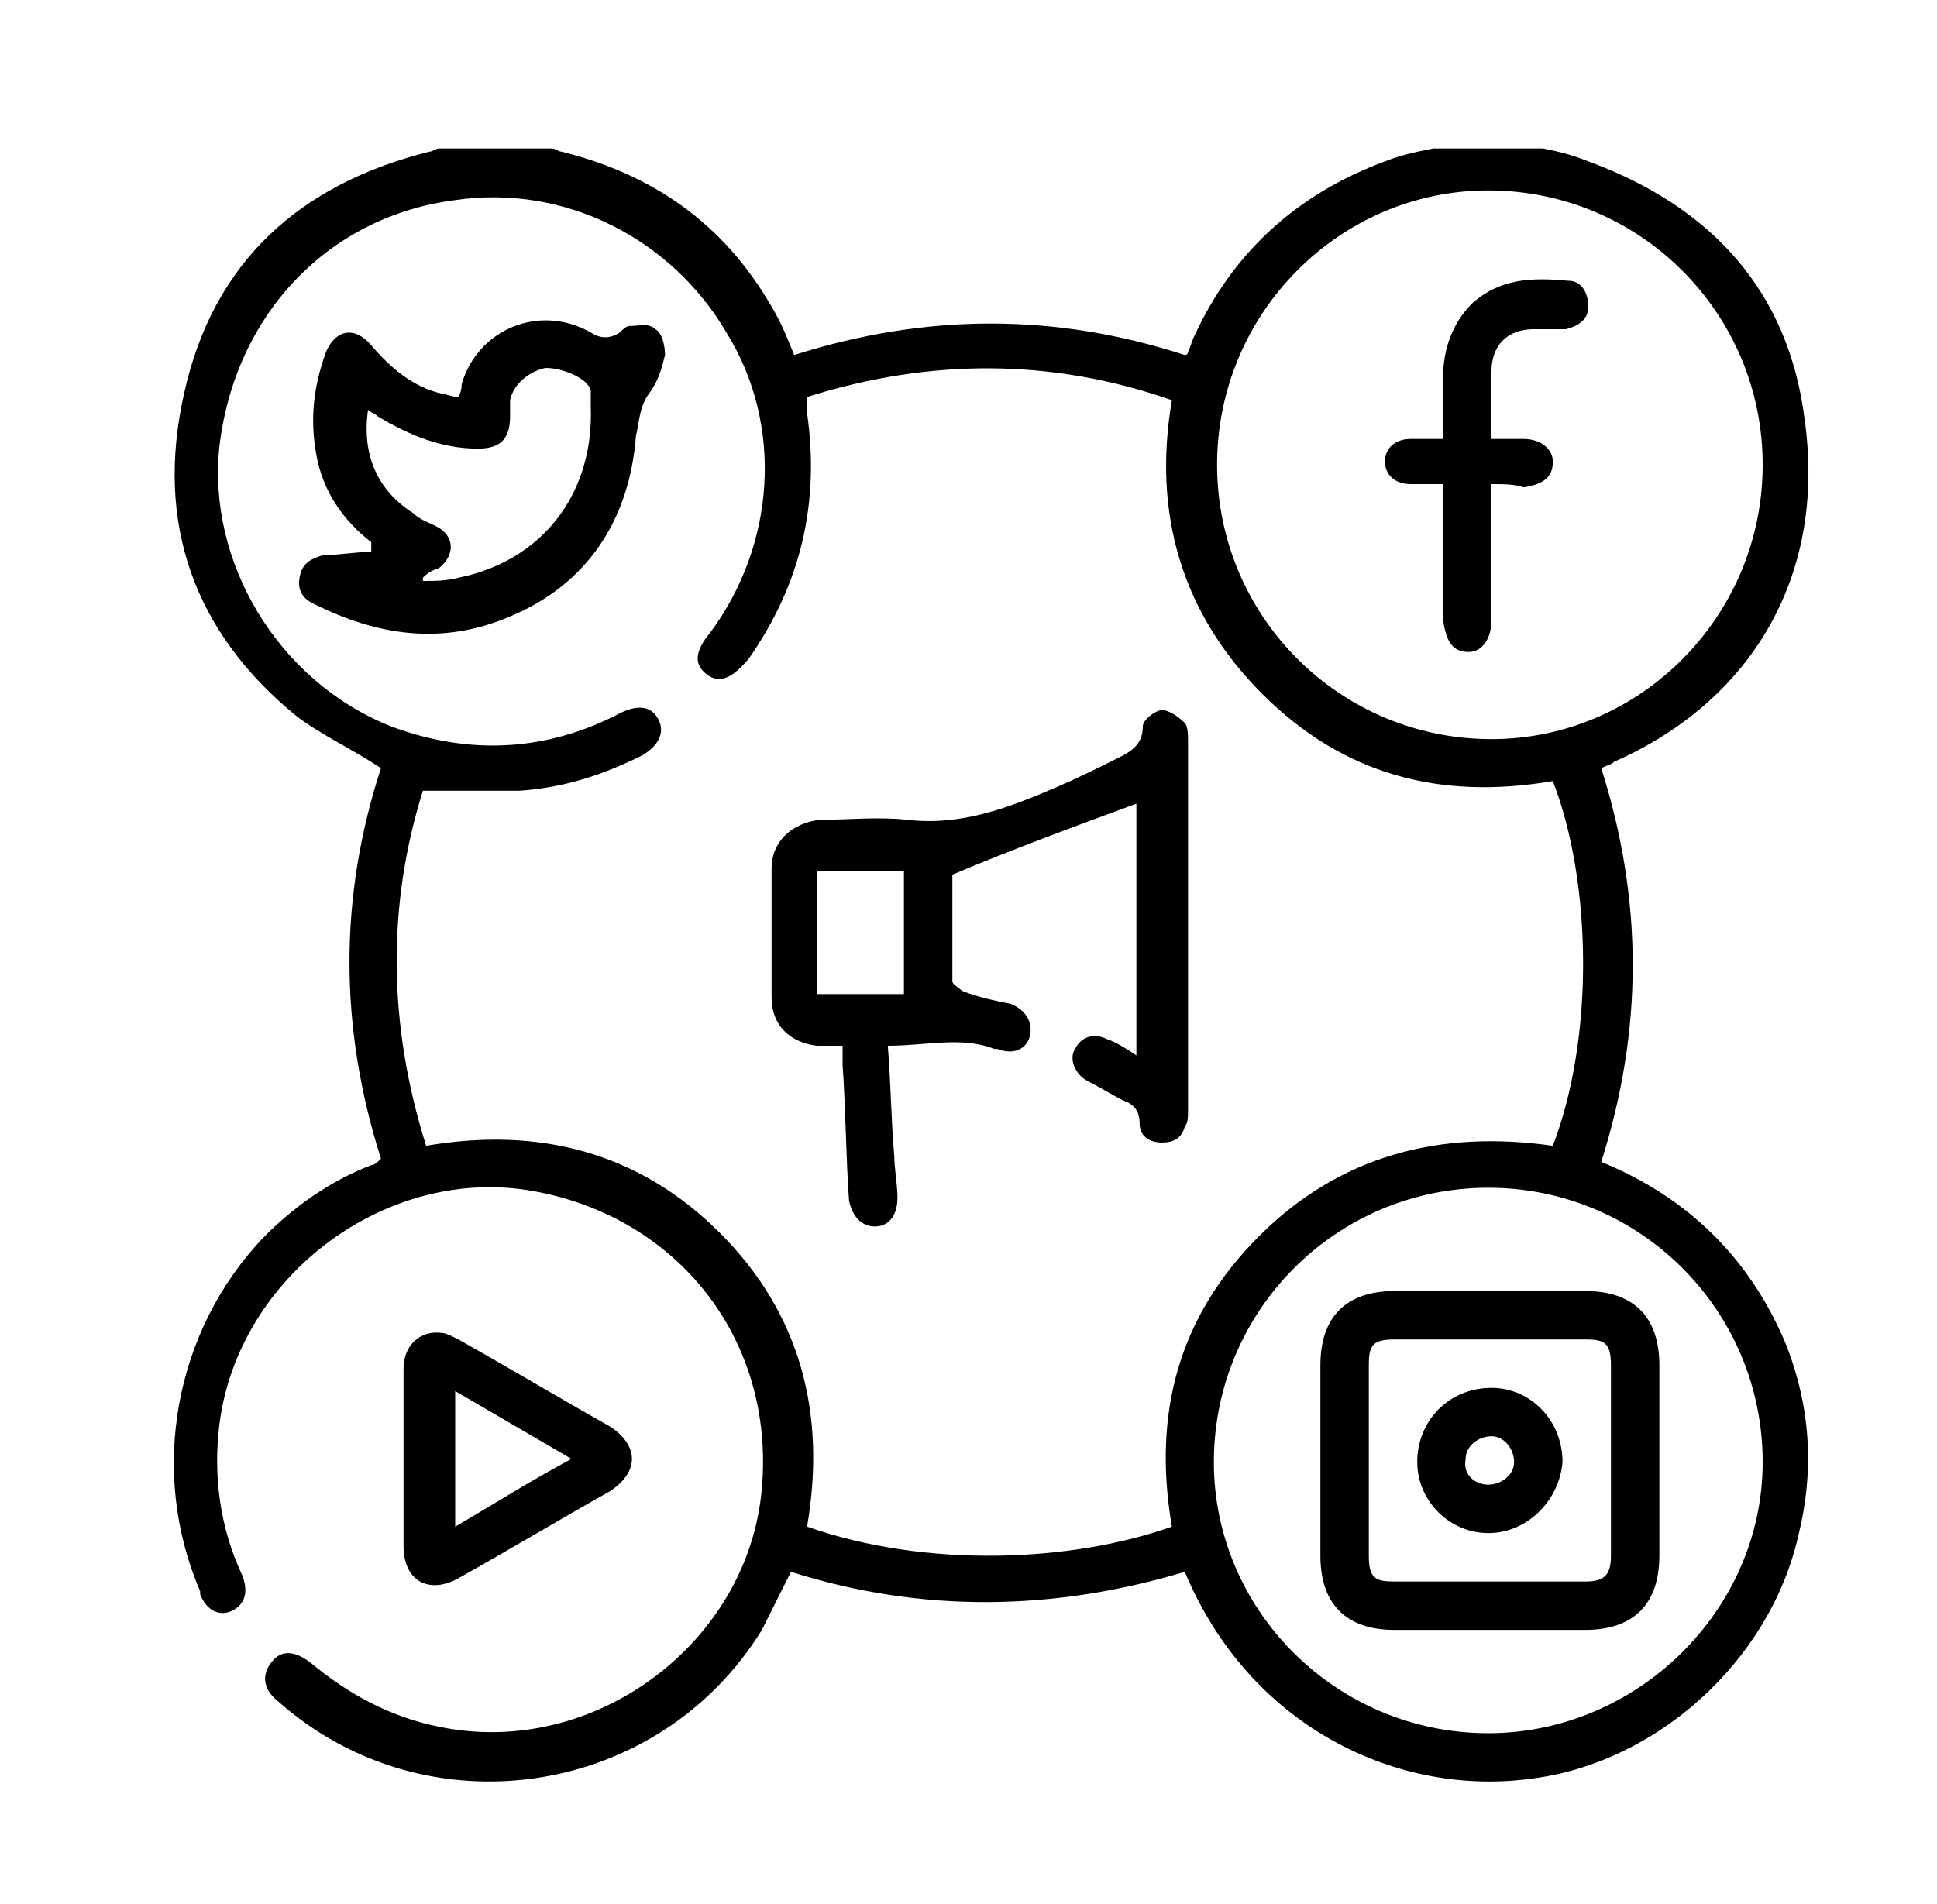
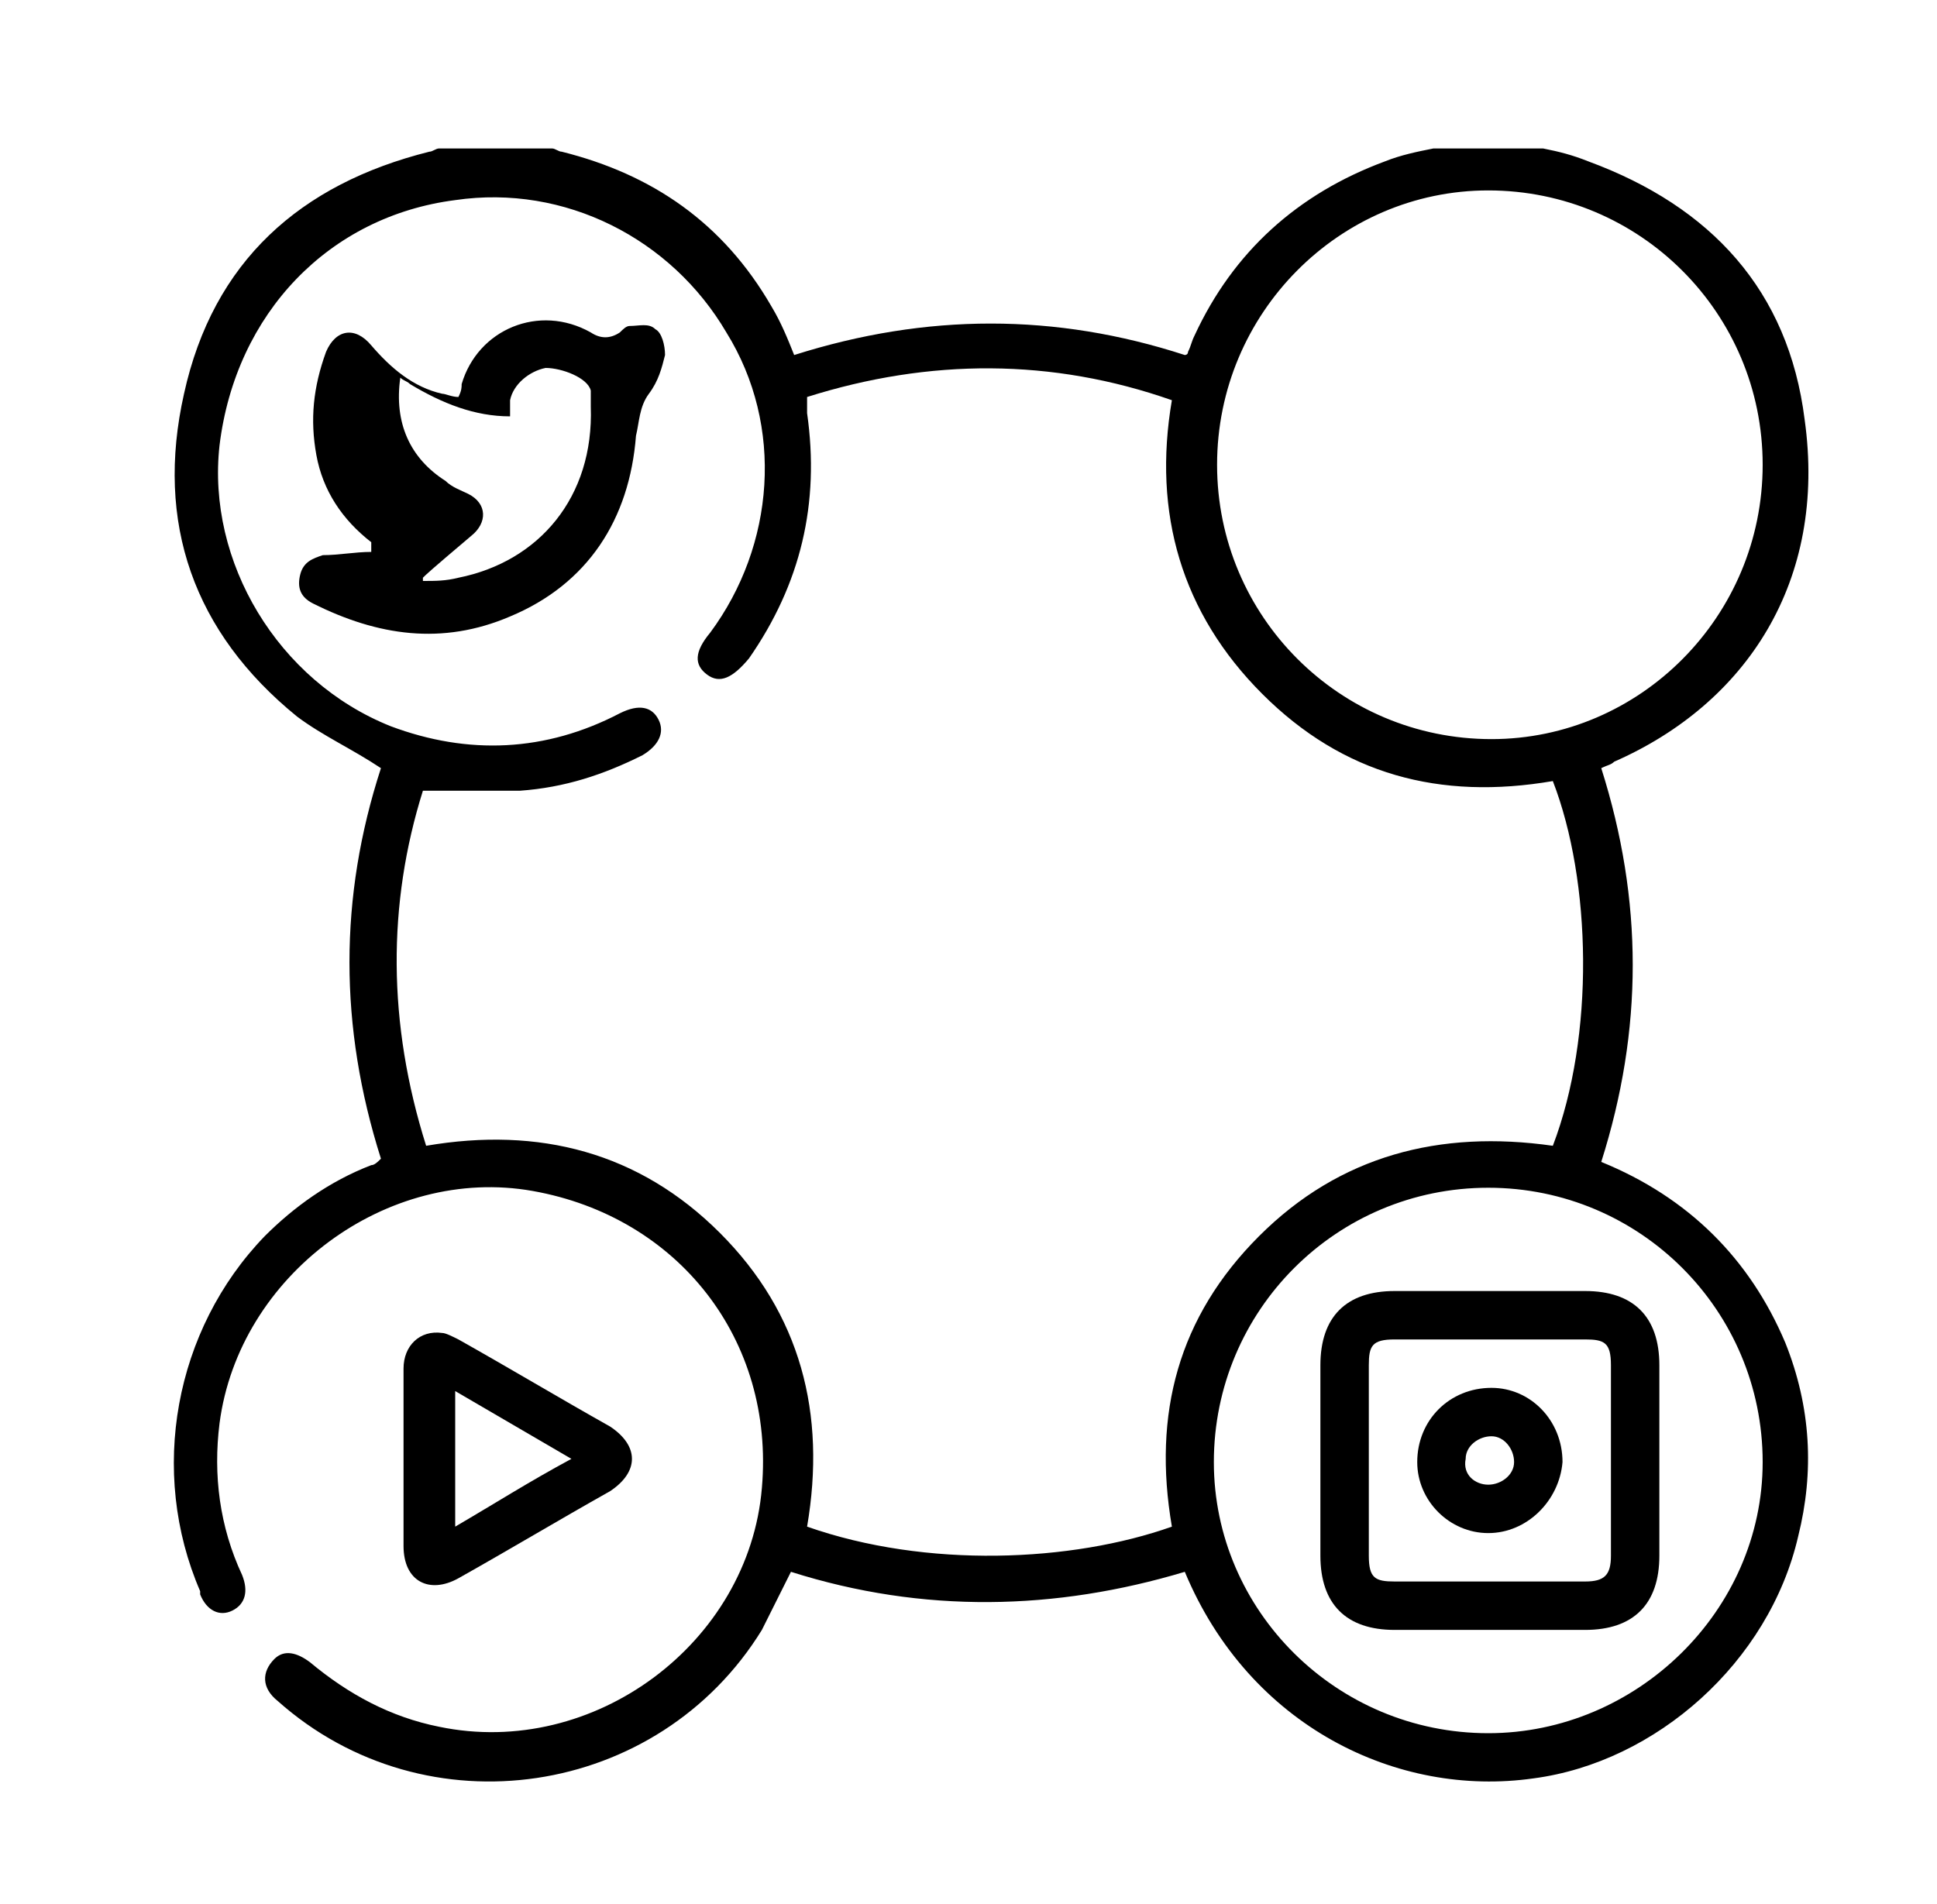
<svg xmlns="http://www.w3.org/2000/svg" version="1.1" id="Layer_1" x="0px" y="0px" viewBox="0 0 60 59" style="enable-background:new 0 0 60 59;" xml:space="preserve">
  <g>
    <path d="M47.8,4.6c0.5,0.1,0.9,0.2,1.4,0.4c3.8,1.4,6.2,4,6.7,8c0.7,5-1.8,8.8-5.9,10.6c-0.1,0.1-0.2,0.1-0.4,0.2   c1.3,4.1,1.3,8.1,0,12.2c2.7,1.1,4.6,3,5.7,5.6c0.8,2,0.9,4,0.4,6c-0.9,3.9-4.4,7-8.2,7.5c-4.2,0.6-8.8-1.6-10.8-6.4   c-4,1.2-8.1,1.3-12.2,0c-0.3,0.6-0.6,1.2-0.9,1.8c-3.2,5.2-10.4,6.3-15,2.2c-0.5-0.4-0.5-0.9-0.1-1.3c0.3-0.3,0.7-0.2,1.1,0.1   c1.2,1,2.5,1.7,4,2c4.8,1,9.6-2.6,10-7.4c0.4-4.6-2.6-8.4-7.1-9.2c-4.5-0.8-9.1,2.6-9.7,7.2c-0.2,1.6,0,3.2,0.7,4.7   c0.2,0.5,0.1,0.9-0.3,1.1c-0.4,0.2-0.8,0-1-0.5c0,0,0-0.1,0-0.1c-1.6-3.7-0.8-8.1,2-11c0.9-0.9,2-1.7,3.3-2.2   c0.1,0,0.2-0.1,0.3-0.2c-1.3-4.1-1.3-8.1,0-12.1c-0.9-0.6-1.8-1-2.6-1.6c-3.2-2.6-4.4-6-3.5-10c0.9-4.1,3.6-6.5,7.6-7.5   c0.1,0,0.2-0.1,0.3-0.1c1.2,0,2.3,0,3.5,0c0.1,0,0.2,0.1,0.3,0.1c2.8,0.7,5,2.2,6.5,4.8c0.3,0.5,0.5,1,0.7,1.5   c4.1-1.3,8.1-1.3,12.1,0c0,0,0.1,0,0.1-0.1c0.1-0.2,0.1-0.3,0.2-0.5C38.2,7.8,40.2,6,42.9,5c0.5-0.2,1-0.3,1.5-0.4   C45.5,4.6,46.7,4.6,47.8,4.6z M25,12.3c0,0.2,0,0.3,0,0.5c0.4,2.8-0.2,5.3-1.8,7.6c-0.5,0.6-0.9,0.8-1.3,0.5   c-0.4-0.3-0.4-0.7,0.1-1.3c2-2.7,2.3-6.4,0.5-9.3c-1.7-2.9-5-4.6-8.4-4.1c-3.9,0.5-6.8,3.5-7.3,7.6c-0.4,3.6,1.8,7.3,5.3,8.7   c2.4,0.9,4.8,0.8,7.1-0.4c0.6-0.3,1-0.2,1.2,0.2c0.2,0.4,0,0.8-0.5,1.1c-1.2,0.6-2.4,1-3.8,1.1c-1,0-1.9,0-3,0   C12,28,12,31.7,13.2,35.5c3.5-0.6,6.6,0.2,9.1,2.7c2.5,2.5,3.3,5.6,2.7,9.1c3.7,1.3,8.2,1.1,11.3,0c-0.6-3.5,0.2-6.5,2.7-9   c2.5-2.5,5.6-3.3,9.1-2.8c1.3-3.4,1.2-8.2,0-11.3c-3.5,0.6-6.5-0.2-9-2.7c-2.5-2.5-3.4-5.6-2.8-9.1C32.6,11.1,28.8,11.1,25,12.3z    M54.6,14.4c0-4.7-3.8-8.5-8.5-8.5c-4.6,0-8.4,3.8-8.4,8.5c0,4.7,3.8,8.5,8.5,8.5C50.8,22.9,54.6,19.1,54.6,14.4z M46.1,53.7   c4.6,0,8.5-3.8,8.5-8.4c0-4.7-3.8-8.5-8.5-8.5c-4.7,0-8.5,3.8-8.5,8.5C37.6,49.9,41.4,53.7,46.1,53.7z" />
    <path d="M13.7,41.3c0.1,0,0.3,0.1,0.5,0.2c1.6,0.9,3.1,1.8,4.7,2.7c0.9,0.6,0.9,1.4,0,2c-1.6,0.9-3.1,1.8-4.7,2.7   c-0.9,0.5-1.7,0.1-1.7-1c0-1.8,0-3.7,0-5.5C12.5,41.7,13,41.2,13.7,41.3z M17.7,45.2c-1.2-0.7-2.4-1.4-3.6-2.1c0,1.4,0,2.8,0,4.2   C15.3,46.6,16.4,45.9,17.7,45.2z" />
-     <path d="M27.5,32.4c0.1,1.2,0.1,2.3,0.2,3.4c0,0.4,0.1,0.9,0.1,1.3c0,0.6-0.3,0.9-0.7,0.9c-0.4,0-0.7-0.3-0.8-0.8   c-0.1-1.4-0.1-2.8-0.2-4.2c0-0.2,0-0.4,0-0.6c-0.3,0-0.5,0-0.8,0c-0.8-0.1-1.4-0.6-1.4-1.5c0-1.3,0-2.6,0-4c0-0.8,0.6-1.4,1.5-1.5   c0.9,0,1.8-0.1,2.7,0c1.7,0.2,3.2-0.4,4.6-1c0.7-0.3,1.3-0.6,1.9-0.9c0.4-0.2,0.8-0.4,0.8-1c0-0.2,0.4-0.5,0.6-0.5   c0.2,0,0.5,0.2,0.7,0.4c0.1,0.1,0.1,0.4,0.1,0.6c0,3.8,0,7.6,0,11.4c0,0.2,0,0.4-0.1,0.5c-0.1,0.4-0.4,0.5-0.7,0.5   c-0.4,0-0.7-0.2-0.7-0.6c0-0.4-0.2-0.6-0.5-0.7c-0.4-0.2-0.7-0.4-1.1-0.6c-0.4-0.2-0.6-0.7-0.4-1c0.2-0.4,0.6-0.5,1-0.3   c0.3,0.1,0.6,0.3,0.9,0.5c0-2.7,0-5.3,0-7.8c-1.9,0.7-3.8,1.4-5.7,2.2c0,1,0,2.2,0,3.3c0,0.1,0.2,0.2,0.3,0.3   c0.5,0.2,1,0.3,1.5,0.4c0.5,0.2,0.7,0.6,0.6,1c-0.1,0.4-0.5,0.6-1,0.4c0,0-0.1,0-0.1,0C29.8,32.1,28.7,32.4,27.5,32.4z M25.3,27   c0,1.3,0,2.6,0,3.8c0.9,0,1.8,0,2.7,0c0-1.3,0-2.6,0-3.8C27.1,27,26.3,27,25.3,27z" />
-     <path d="M11.5,16.8c-0.9-0.7-1.5-1.6-1.7-2.7C9.6,13,9.7,12,10.1,10.9c0.3-0.7,0.9-0.8,1.4-0.2c0.6,0.7,1.3,1.3,2.2,1.5   c0.1,0,0.3,0.1,0.5,0.1c0.1-0.2,0.1-0.3,0.1-0.4c0.5-1.7,2.4-2.5,4-1.6c0.3,0.2,0.6,0.2,0.9,0c0.1-0.1,0.2-0.2,0.3-0.2   c0.3,0,0.6-0.1,0.8,0.1c0.2,0.1,0.3,0.5,0.3,0.8c-0.1,0.4-0.2,0.8-0.5,1.2c-0.3,0.4-0.3,0.9-0.4,1.3c-0.2,2.6-1.5,4.6-3.9,5.6   c-2.1,0.9-4.1,0.6-6.1-0.4c-0.4-0.2-0.5-0.5-0.4-0.9c0.1-0.4,0.4-0.5,0.7-0.6c0.5,0,1-0.1,1.5-0.1C11.5,16.9,11.5,16.9,11.5,16.8z    M13.1,17.9c0,0,0,0.1,0,0.1c0.4,0,0.7,0,1.1-0.1c2.5-0.5,4.2-2.5,4.1-5.3c0-0.2,0-0.3,0-0.5c-0.1-0.4-0.9-0.7-1.4-0.7   c-0.5,0.1-1,0.5-1.1,1c0,0.2,0,0.3,0,0.5c0,0.7-0.3,1-1,1c-1.1,0-2.1-0.4-3.1-1c-0.1-0.1-0.2-0.1-0.3-0.2c-0.2,1.4,0.3,2.5,1.4,3.2   c0.2,0.2,0.5,0.3,0.7,0.4c0.6,0.3,0.6,0.9,0.1,1.3C13.3,17.7,13.2,17.8,13.1,17.9z" />
-     <path d="M46.2,15c0,0.4,0,0.7,0,1c0,1.1,0,2.1,0,3.2c0,0.6-0.3,1-0.7,1c-0.5,0-0.7-0.3-0.8-1c0-1.2,0-2.4,0-3.6c0-0.2,0-0.4,0-0.6   c-0.4,0-0.7,0-1,0c-0.5,0-0.8-0.3-0.8-0.7c0-0.4,0.3-0.7,0.8-0.7c0.3,0,0.6,0,1,0c0-0.7,0-1.3,0-1.9c0-0.9,0.3-1.7,0.9-2.3   c0.9-0.8,1.9-0.8,3-0.7c0.4,0,0.6,0.4,0.6,0.8c0,0.4-0.3,0.6-0.7,0.7c-0.3,0-0.7,0-1,0c-0.8,0-1.3,0.5-1.3,1.3c0,0.6,0,1.1,0,1.7   c0,0.1,0,0.2,0,0.4c0.3,0,0.7,0,1,0c0.5,0,0.9,0.3,0.9,0.7c0,0.5-0.3,0.7-0.9,0.8C46.9,15,46.6,15,46.2,15z" />
+     <path d="M11.5,16.8c-0.9-0.7-1.5-1.6-1.7-2.7C9.6,13,9.7,12,10.1,10.9c0.3-0.7,0.9-0.8,1.4-0.2c0.6,0.7,1.3,1.3,2.2,1.5   c0.1,0,0.3,0.1,0.5,0.1c0.1-0.2,0.1-0.3,0.1-0.4c0.5-1.7,2.4-2.5,4-1.6c0.3,0.2,0.6,0.2,0.9,0c0.1-0.1,0.2-0.2,0.3-0.2   c0.3,0,0.6-0.1,0.8,0.1c0.2,0.1,0.3,0.5,0.3,0.8c-0.1,0.4-0.2,0.8-0.5,1.2c-0.3,0.4-0.3,0.9-0.4,1.3c-0.2,2.6-1.5,4.6-3.9,5.6   c-2.1,0.9-4.1,0.6-6.1-0.4c-0.4-0.2-0.5-0.5-0.4-0.9c0.1-0.4,0.4-0.5,0.7-0.6c0.5,0,1-0.1,1.5-0.1C11.5,16.9,11.5,16.9,11.5,16.8z    M13.1,17.9c0,0,0,0.1,0,0.1c0.4,0,0.7,0,1.1-0.1c2.5-0.5,4.2-2.5,4.1-5.3c0-0.2,0-0.3,0-0.5c-0.1-0.4-0.9-0.7-1.4-0.7   c-0.5,0.1-1,0.5-1.1,1c0,0.2,0,0.3,0,0.5c-1.1,0-2.1-0.4-3.1-1c-0.1-0.1-0.2-0.1-0.3-0.2c-0.2,1.4,0.3,2.5,1.4,3.2   c0.2,0.2,0.5,0.3,0.7,0.4c0.6,0.3,0.6,0.9,0.1,1.3C13.3,17.7,13.2,17.8,13.1,17.9z" />
    <path d="M46.1,40c1,0,2,0,3,0c1.5,0,2.3,0.8,2.3,2.3c0,2,0,4,0,5.9c0,1.5-0.8,2.3-2.3,2.3c-2,0-4,0-5.9,0c-1.5,0-2.3-0.8-2.3-2.3   c0-2,0-4,0-5.9c0-1.5,0.8-2.3,2.3-2.3C44.1,40,45.1,40,46.1,40z M49.9,45.3c0-1,0-2,0-3c0-0.7-0.2-0.8-0.8-0.8c-2,0-4,0-5.9,0   c-0.7,0-0.8,0.2-0.8,0.8c0,2,0,3.9,0,5.9c0,0.7,0.2,0.8,0.8,0.8c2,0,4,0,5.9,0c0.6,0,0.8-0.2,0.8-0.8   C49.9,47.3,49.9,46.3,49.9,45.3z" />
    <path d="M46.1,47.5c-1.2,0-2.2-1-2.2-2.2c0-1.3,1-2.3,2.3-2.3c1.2,0,2.2,1,2.2,2.3C48.3,46.5,47.3,47.5,46.1,47.5z M46.1,46   c0.4,0,0.8-0.3,0.8-0.7c0-0.4-0.3-0.8-0.7-0.8c-0.4,0-0.8,0.3-0.8,0.7C45.3,45.7,45.7,46,46.1,46z" />
  </g>
</svg>